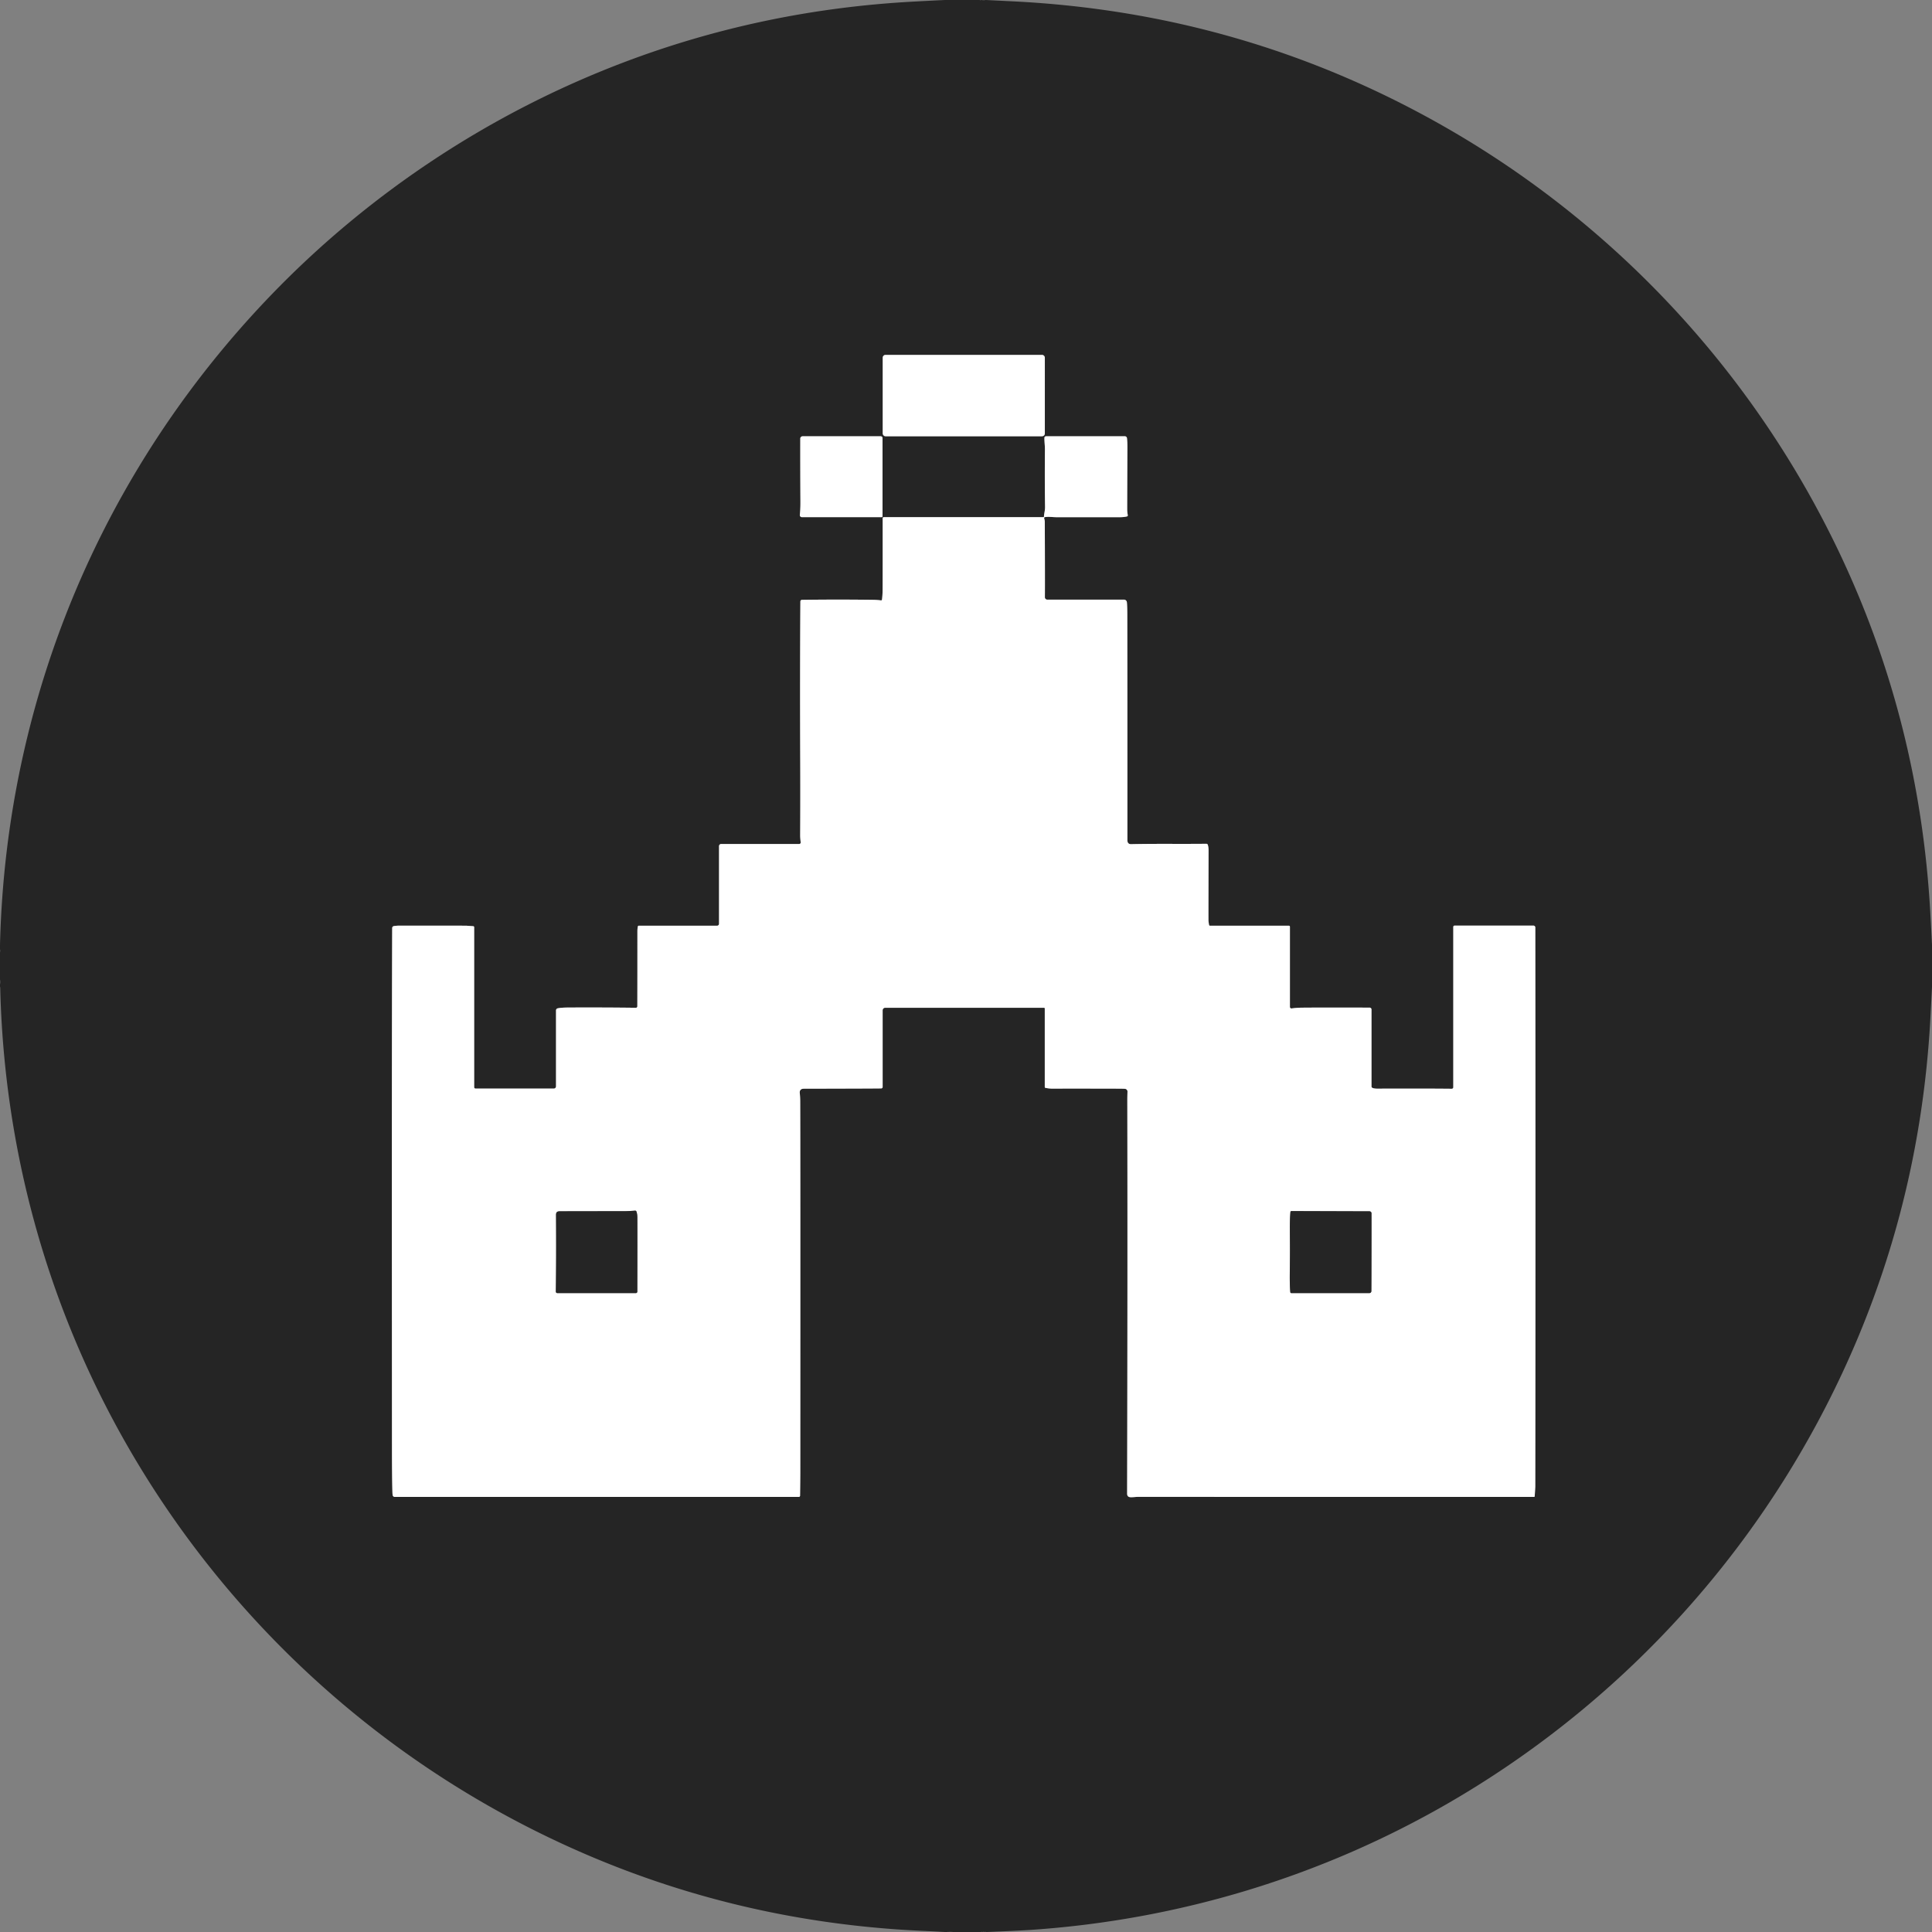
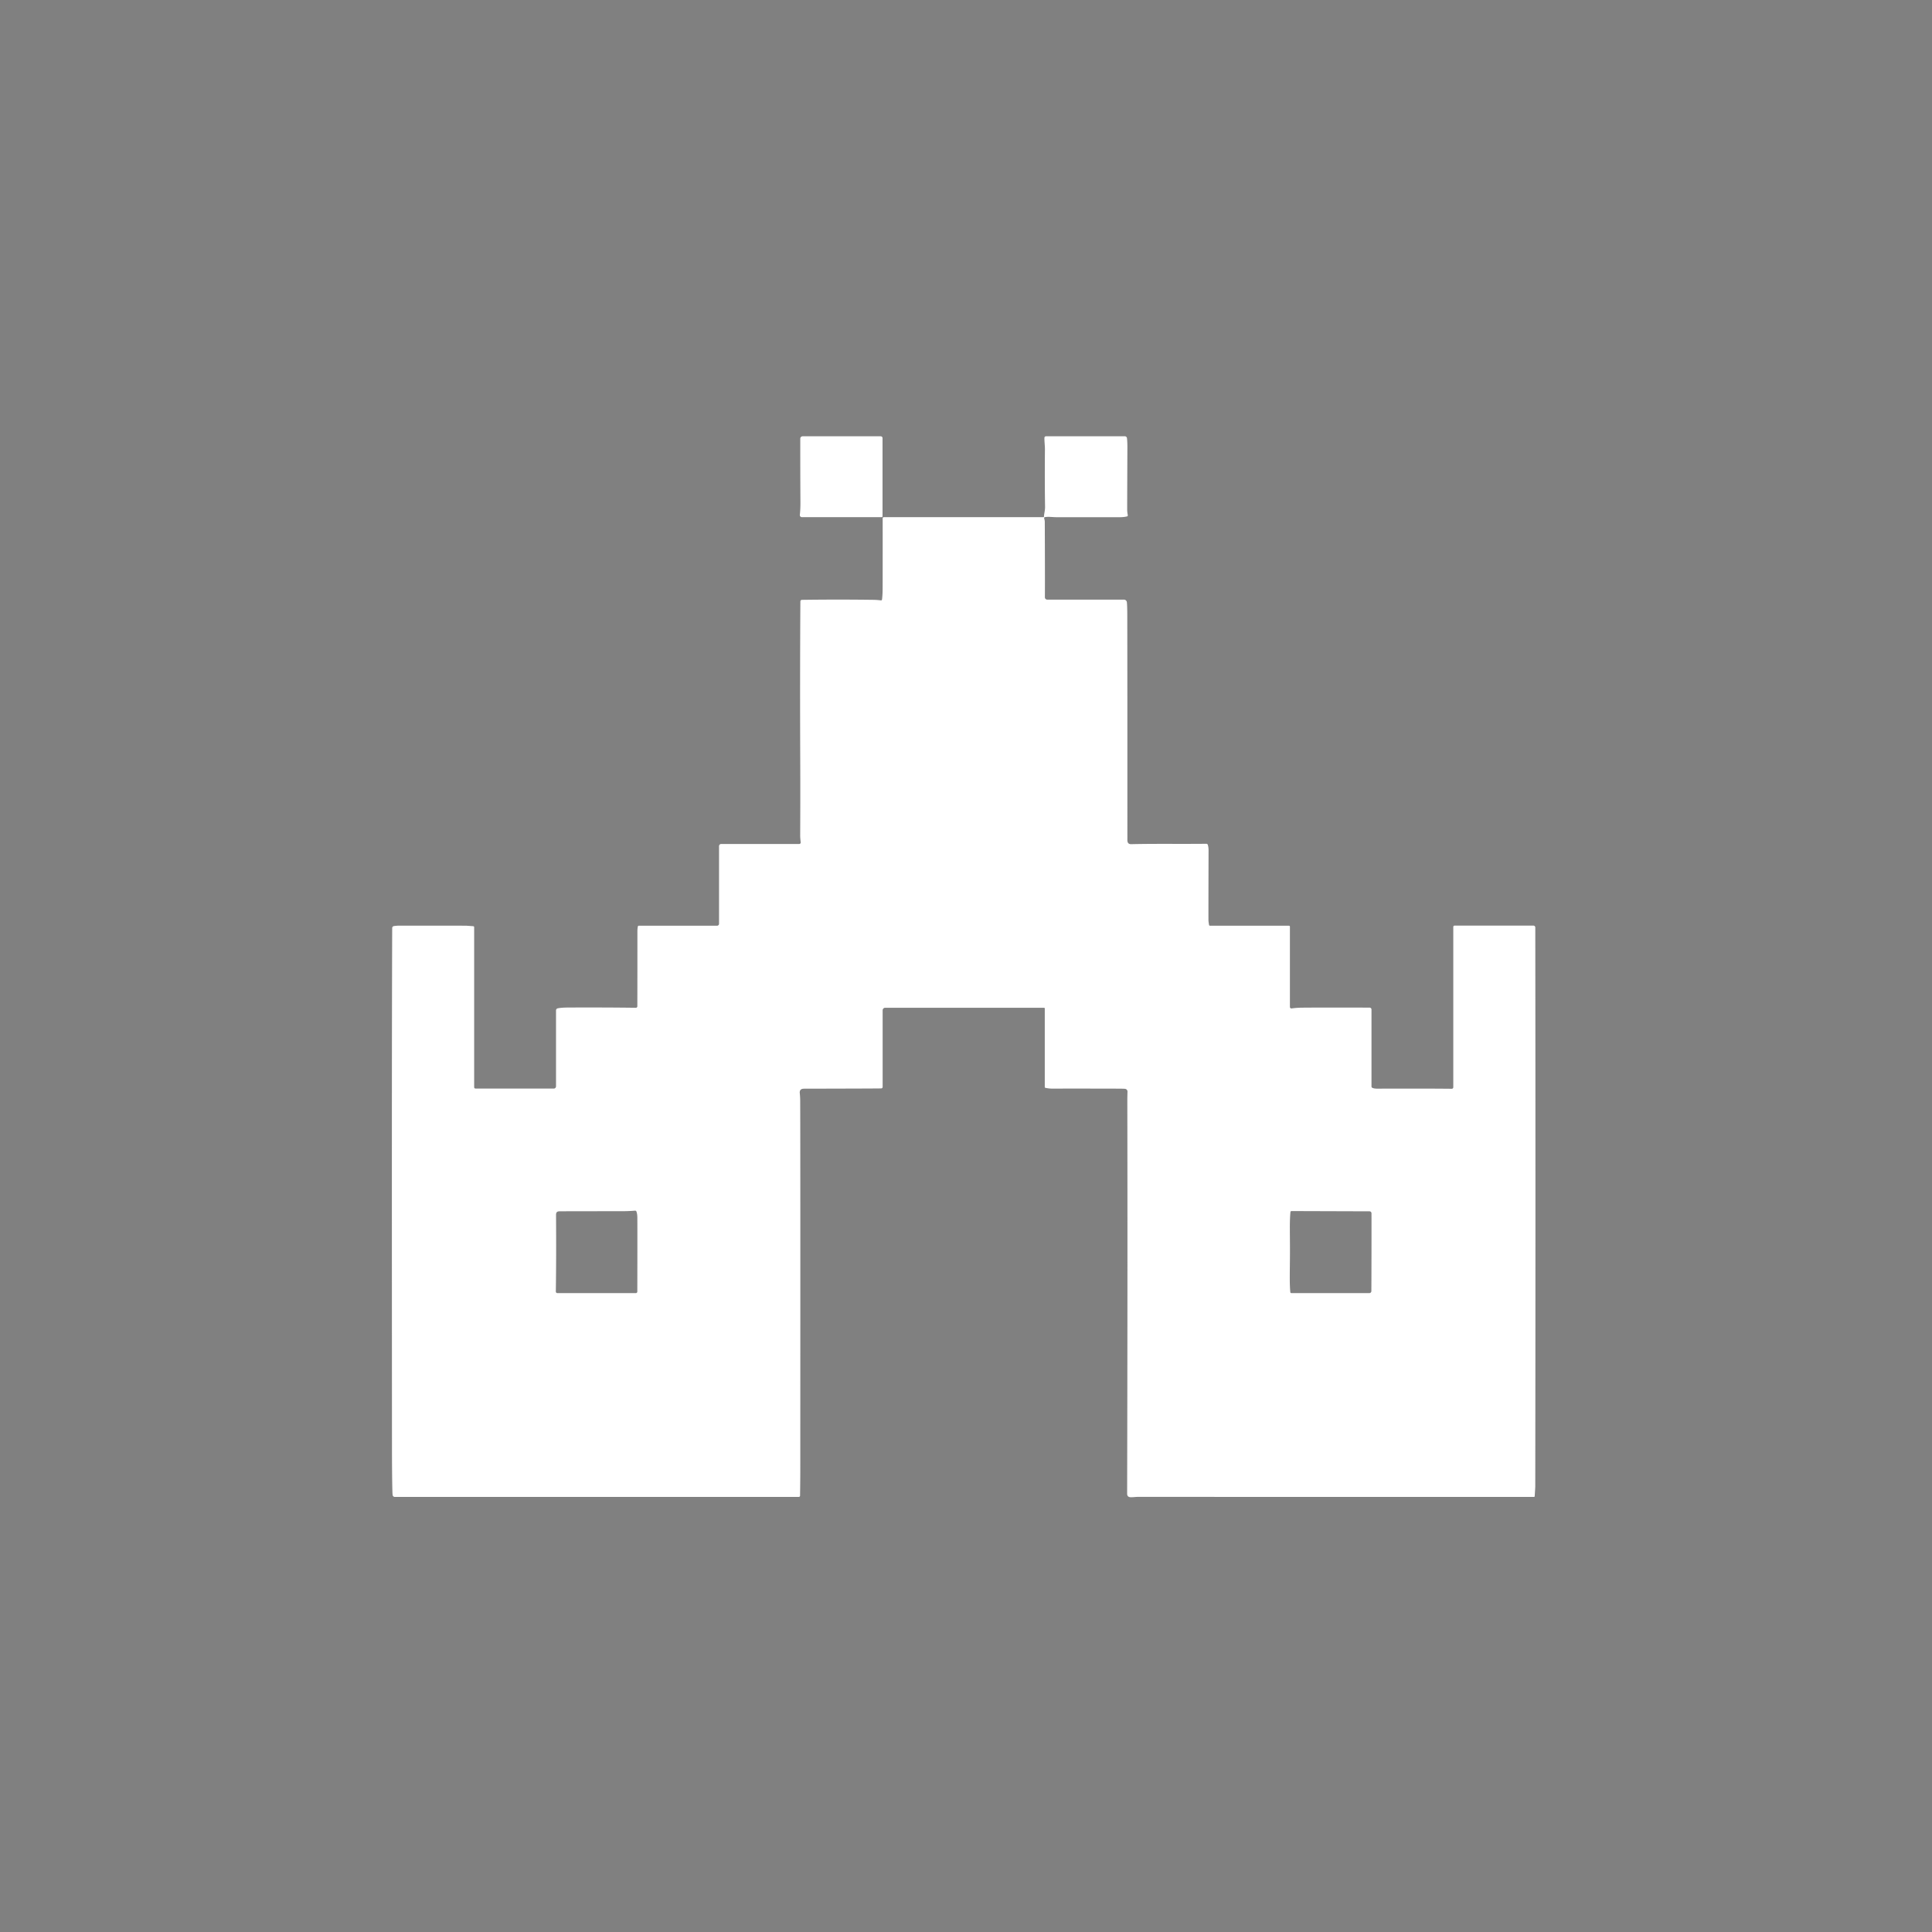
<svg xmlns="http://www.w3.org/2000/svg" viewBox="0 0 1500 1500">
  <rect x="0" y="0" width="1500" height="1500" fill="#808080" stroke="none" />
-   <path fill="#252525" d="M734.5 0h26.13q.81.3 1.03 0 .15.01.31 0 1.61.29 3.24 0 .11.02.23 0 10.77.53 21.55 1.07 178.72 8.99 332.5 96.18c135.31 76.7 243.62 193.83 309.76 334.35q61 129.59 69.38 276.04.74 12.92 1.37 25.86v32.74q-.57 11.5-1.18 23-8.84 167.92-87.27 314.3c-66.24 123.64-165.8 226.23-286.77 296.24-99.02 57.31-209.77 90.78-324.26 98.57q-9.98.68-34.22 1.65h-.73q-.77-.32-.77 0h-.23q-.94-.29-1.83 0-.06-.01-.12 0-.77-.32-.86 0h-22.25q-.63-.33-.76 0h-.18q-.94-.31-1.82 0h-.14q-.74-.32-.81 0h-2.19q-8.92-.51-17.85-.91-156.1-7.1-294.51-74.85c-136.04-66.59-248.7-172.53-323.48-303.7C36.18 1012.48 3.06 891.23.16 766.47a.08.06-4 0 0-.09-.06H0v-2.02q.37-1.97 0-3.91v-21.13q.31-1.17 0-2.35v-3.35q2.14-88.36 24.13-172.98c32.38-124.57 96.35-237.99 185.77-331 76.32-79.39 170.15-141.54 273.23-180.82Q591.05 7.72 708.51 1.28 721.04.59 733.58 0zm76.71 277.64a2.1 2.1 0 0 0-2.1-2.1H687.45a2.1 2.1 0 0 0-2.1 2.1v58.96a2.1 2.1 0 0 0 2.1 2.1h121.66a2.1 2.1 0 0 0 2.1-2.1zM685.19 400.88v-60.76a1.38 1.38 0 0 0-1.38-1.38h-60.69a1.78 1.78 0 0 0-1.78 1.78q-.04 25.12.11 48.73.04 6.17-.46 10.49a1.6 1.6 0 0 0 1.59 1.78h61.96a.65.64 0 0 0 .65-.64m125.34.33a.31.31 0 0 1-.31.32H686.14a.83.83 0 0 0-.83.83q.02 44.53-.04 54.89-.04 4.97-.48 8.26a.74.73 7.4 0 1-.83.63q-2.82-.4-6.46-.44-28.02-.36-54.88.02a1.23 1.23 0 0 0-1.21 1.22q-.37 57.55-.1 125.06.11 26.4-.05 56.5-.01 2.15.41 5.49a1.13 1.13 0 0 1-1.12 1.27h-60.61a1.68 1.68 0 0 0-1.68 1.68v60.25a1.55 1.55 0 0 1-1.55 1.55H495.8a.54.52-82.9 0 0-.51.41q-.41 1.69-.41 3.85.02 29.21-.05 58.31a1.12 1.12 0 0 1-1.14 1.12q-26.36-.33-52.69-.18-5.09.02-7.98.61a1.66 1.65-5.8 0 0-1.33 1.62v58.95a1.75 1.75 0 0 1-1.75 1.75h-60.69a1.11 1.1 0 0 1-1.11-1.1V719.87a.78.77 2.4 0 0-.71-.77q-5.16-.38-5.43-.38-6.03-.06-52.44-.04-1.46 0-3.77.33a1.51 1.51 0 0 0-1.29 1.49c-.34 96.28-.26 219.23-.17 401.25q.01 25.09.34 36.5.05 1.83.21 2.64a1.62 1.62 0 0 0 1.59 1.3h313.75a.95.95 0 0 0 .95-.94q.16-12.93.17-17.75.1-257.82-.07-288.67-.01-3.05-.32-6.04-.37-3.52 3.27-3.53 54.69-.1 59.96-.22a1.13 1.12-.8 0 0 1.1-1.12v-59.5a2 1.99-90 0 1 1.99-2H810.6a.56.56 0 0 1 .56.56v61.04a.58.58 0 0 0 .46.57q2.97.64 5.88.62 12.18-.08 49.5.01 4.88.01 6.42.13a2.14 2.14 0 0 1 1.96 2.2q-.13 4.51-.13 6.2.25 132.39-.14 305.93-.01 2.65 2.65 2.75c2.01.08 3.82-.27 6-.27q37.91.04 307.19.05a.59.59 0 0 0 .59-.55q.44-6.82.44-7.66.26-199.54.02-433.9a1.47 1.46-90 0 0-1.46-1.47h-61.21a1 1 0 0 0-1 1v124.52a1.17 1.17 0 0 1-1.18 1.17q-18.67-.21-57.88-.09-2.4 0-3.77-.63a1.18 1.18 0 0 1-.68-1.07v-59.77a1.44 1.44 0 0 0-1.43-1.44q-34.44-.12-52.39.03-4.14.04-8.18.59a1.17 1.16-3.9 0 1-1.33-1.15v-62.31a.77.76 0 0 0-.77-.76h-61.33a.72.71 85.2 0 1-.7-.6q-.44-2.83-.45-3.37-.05-5 .08-54.5 0-2.4-.56-4.29a1.2 1.2 0 0 0-1.16-.85c-20.58.22-39.83-.14-58.36.3q-2.94.07-2.94-3.15.01-128.36-.08-174.01-.01-7.71-.31-10.64a2.29 2.29 0 0 0-2.28-2.06h-59.58a1.8 1.8 0 0 1-1.8-1.81q.11-12.6-.08-58.73c0-.97-.57-2.79-.54-2.91a.75.74-.1 0 1 .61-.6c2.95-.49 5.81.04 9 .05q23.56.06 49.26 0 3.06 0 5.47-.59a.86.85 77.9 0 0 .64-.99q-.46-2.4-.47-4.34-.01-6.81.16-48.12.02-4.26-.32-7.31a1.66 1.66 0 0 0-1.65-1.48h-61.22a1.22 1.21.5 0 0-1.22 1.19c-.06 3.03.42 6.16.39 9.09q-.22 24.55.1 44.57c.05 2.83-.87 5.67-.85 7.64" />
-   <rect width="125.86" height="63.16" x="685.35" y="275.54" fill="#fff" rx="2.1" />
  <path fill="#fff" d="M685.19 400.88a.65.64 0 0 1-.65.64h-61.96a1.6 1.6 0 0 1-1.59-1.78q.5-4.32.46-10.49-.15-23.61-.11-48.73a1.78 1.78 0 0 1 1.78-1.78h60.69a1.38 1.38 0 0 1 1.38 1.38zM810.53 401.21c-.02-1.97.9-4.81.85-7.64q-.32-20.02-.1-44.57c.03-2.93-.45-6.06-.39-9.09a1.22 1.21.5 0 1 1.22-1.19h61.22a1.66 1.66 0 0 1 1.65 1.48q.34 3.05.32 7.31-.17 41.31-.16 48.12.01 1.94.47 4.34a.86.85 77.9 0 1-.64.99q-2.41.59-5.47.59-25.7.06-49.26 0c-3.19-.01-6.05-.54-9-.05a.75.74-.1 0 0-.61.6c-.03.12.54 1.94.54 2.91q.19 46.13.08 58.73a1.8 1.8 0 0 0 1.8 1.81h59.58a2.29 2.29 0 0 1 2.28 2.06q.3 2.93.31 10.64.09 45.65.08 174.01 0 3.22 2.94 3.15c18.53-.44 37.78-.08 58.36-.3a1.2 1.2 0 0 1 1.16.85q.56 1.89.56 4.29-.13 49.5-.08 54.5.01.54.45 3.37a.72.71 85.2 0 0 .7.6h61.33a.77.76 0 0 1 .77.76v62.31a1.17 1.16-3.9 0 0 1.33 1.15q4.04-.55 8.18-.59 17.95-.15 52.39-.03a1.44 1.44 0 0 1 1.43 1.44v59.77a1.18 1.18 0 0 0 .68 1.07q1.37.63 3.77.63 39.21-.12 57.88.09a1.17 1.17 0 0 0 1.18-1.17V719.63a1 1 0 0 1 1-1h61.21a1.47 1.46-90 0 1 1.46 1.47q.24 234.36-.02 433.9 0 .84-.44 7.66a.59.59 0 0 1-.59.55q-269.28-.01-307.19-.05c-2.18 0-3.99.35-6 .27q-2.66-.1-2.65-2.75.39-173.54.14-305.93 0-1.69.13-6.2a2.14 2.14 0 0 0-1.96-2.2q-1.54-.12-6.42-.13-37.32-.09-49.5-.01-2.91.02-5.88-.62a.58.58 0 0 1-.46-.57v-61.04a.56.56 0 0 0-.56-.56H687.27a2 1.99 90 0 0-1.99 2v59.5a1.13 1.12-.8 0 1-1.1 1.12q-5.27.12-59.96.22-3.64.01-3.27 3.53.31 2.99.32 6.04.17 30.85.07 288.67-.01 4.82-.17 17.75a.95.95 0 0 1-.95.94H306.47a1.62 1.62 0 0 1-1.59-1.3q-.16-.81-.21-2.64-.33-11.41-.34-36.5c-.09-182.02-.17-304.97.17-401.25a1.51 1.51 0 0 1 1.29-1.49q2.31-.33 3.77-.33 46.41-.02 52.44.04.27 0 5.43.38a.78.77 2.4 0 1 .71.77v124.21a1.11 1.1 0 0 0 1.11 1.1h60.69a1.75 1.75 0 0 0 1.75-1.75v-58.95a1.66 1.65-5.8 0 1 1.33-1.62q2.89-.59 7.98-.61 26.33-.15 52.69.18a1.12 1.12 0 0 0 1.14-1.12q.07-29.1.05-58.31 0-2.16.41-3.85a.54.52-82.9 0 1 .51-.41h60.91a1.55 1.55 0 0 0 1.55-1.55v-60.25a1.68 1.68 0 0 1 1.68-1.68h60.61a1.13 1.13 0 0 0 1.12-1.27q-.42-3.34-.41-5.49.16-30.1.05-56.5-.27-67.51.1-125.06a1.23 1.23 0 0 1 1.21-1.22q26.86-.38 54.88-.02 3.64.04 6.46.44a.74.73 7.4 0 0 .83-.63q.44-3.29.48-8.26.06-10.36.04-54.89a.83.83 0 0 1 .83-.83h124.08a.31.31 0 0 0 .31-.32m191 570.9c-.03 15.16-.46 23.27.27 31.16a.76.76 0 0 0 .76.69h60.62a1.54 1.54 0 0 0 1.54-1.53q.06-6.12.1-30.22t0-30.22a1.54 1.54 0 0 0-1.54-1.53l-60.62-.19a.76.76 0 0 0-.76.69c-.75 7.88-.35 15.99-.37 31.15m-507.87 31.86a1.15 1.15 0 0 0 1.15-1.15q.1-44.16.02-57.57-.01-2.61-.68-4.57a1.07 1.07 0 0 0-1.13-.73q-1.56.18-6.77.39-.34.01-51 .09c-2.33 0-3.55.26-3.54 2.9q.23 33.39-.16 59.43a1.19 1.19 0 0 0 1.19 1.21z" />
-   <path fill="#252525" d="M1064.82 972.21q-.04 24.1-.1 30.22a1.54 1.54 0 0 1-1.54 1.53h-60.62a.76.76 0 0 1-.76-.69c-.73-7.89-.3-16-.27-31.16.02-15.16-.38-23.27.37-31.15a.76.76 0 0 1 .76-.69l60.62.19a1.54 1.54 0 0 1 1.54 1.53q.04 6.12 0 30.22M493.66 1003.97h-60.92a1.19 1.19 0 0 1-1.19-1.21q.39-26.04.16-59.43c-.01-2.64 1.21-2.9 3.54-2.9q50.66-.08 51-.09 5.21-.21 6.77-.39a1.07 1.07 0 0 1 1.13.73q.67 1.96.68 4.57.08 13.41-.02 57.57a1.15 1.15 0 0 1-1.15 1.15" />
</svg>